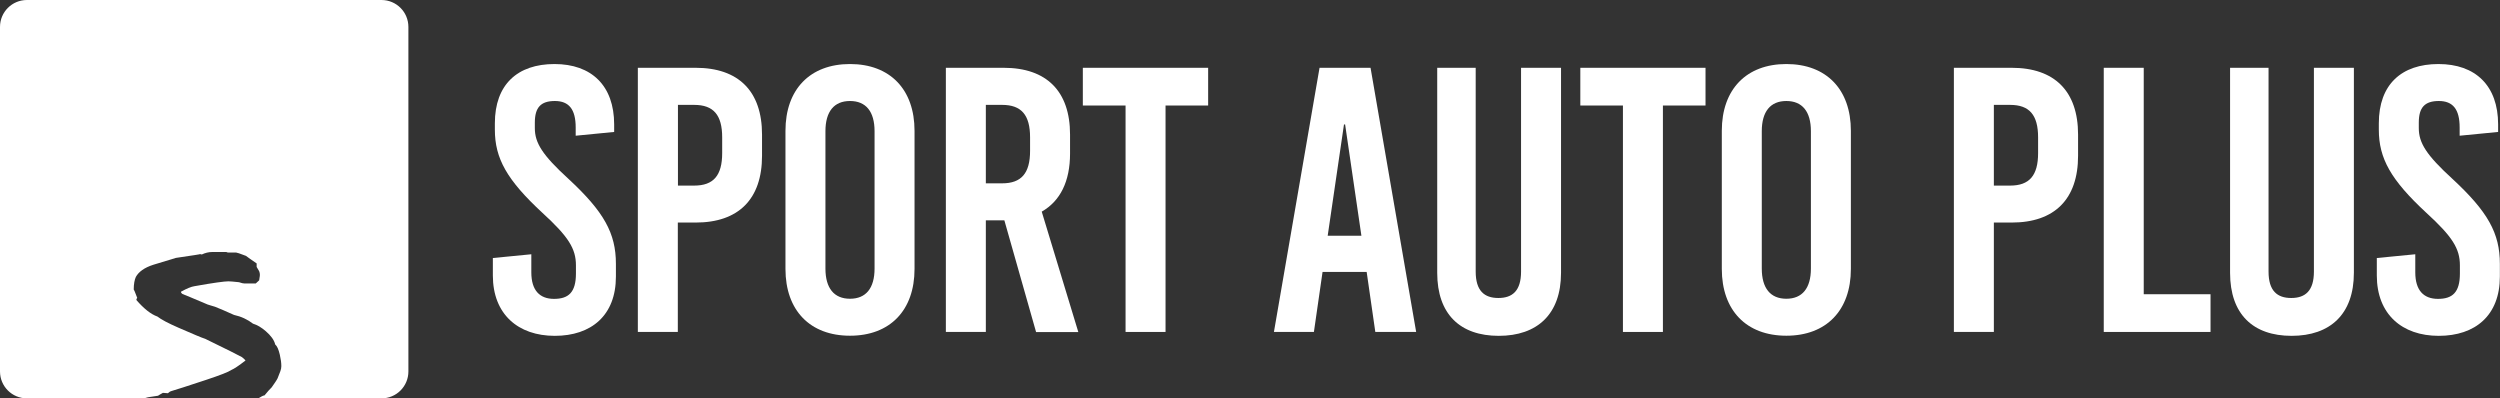
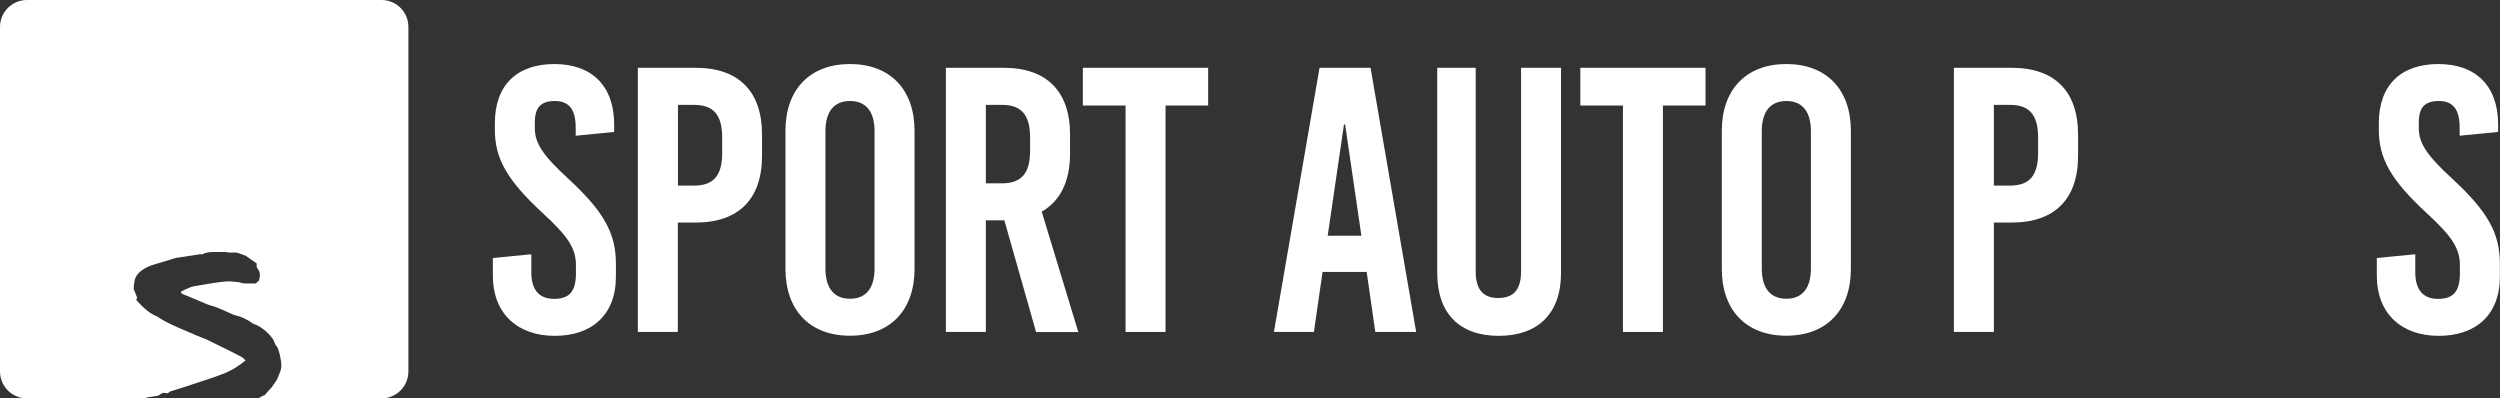
<svg xmlns="http://www.w3.org/2000/svg" id="Ebene_1" data-name="Ebene 1" version="1.1" viewBox="0 0 1995 317.9">
  <rect x="0" y="0" width="1995" height="317.9" fill="#333333" stroke="none" />
  <defs>
    <style>
      .cls-1 {
        fill: #fff;
        stroke-width: 0px;
      }
    </style>
  </defs>
  <path class="cls-1" d="M0,21.5v274.9c0,11.9,9.6,21.5,21.5,21.5h93.4c1.1-.3,2.2-.6,3.3-.9,1-.2,3.7-.5,7.9-1.2.8-.5,2-1.3,3.9-2.3l4,.3c.8-.8,1.8-1.5,3-1.8,3.4-1,12.6-3.9,27.6-8.9,11.1-3.7,17.6-6.2,20.1-7.9,2-.8,5.9-3.4,11.2-7.5-.2-.5-1.2-1.3-2.8-2.7-2.2-1.3-12.1-6.2-29.3-14.6-2.7-.8-9.9-3.9-21.4-8.9-8-3.5-13.6-6.4-16.8-8.9-5.2-1.8-10.9-6.4-16.8-13.2,0-.5.2-1.2.7-1.7-1.8-4.9-2.8-7-2.8-6.5,0-4.7.7-8,1.7-10.2,2.2-4,6.7-7.4,13.9-9.7,3.4-1,9.4-2.8,18.1-5.5,13-1.9,19.4-2.9,19.2-3h-.1.1c.7,0,1.2.2,1.4.3,2.7-1.3,5.5-2,8.4-2h10.9c.2,0,.5,0,.8.2s.7.2,1,.2h6.2c.5,0,3.2.8,8,2.7,1.7,1.3,4.5,3.3,8.5,6v2.8l2,3.4c.5,1.3.7,2.7.5,4l-.5,3.3-2.7,2.5h-9.2c-.8,0-2.2-.3-4.2-1-4.5-.5-7.4-.7-8.5-.7-3,0-12.1,1.2-27.1,3.9-2.3.3-6,1.8-10.7,4.4,0,.5.3,1.2,1.2,1.8,1.5.5,8.2,3.4,20.1,8.4.7.3,2.7.8,5.9,1.8,3.4,1.3,8.4,3.5,15.1,6.5,5.9,1.3,10.9,3.7,15.2,7,3.4,1,6.7,3,10.2,6,4,3.5,6.7,7,7.5,10.6,1.5,1.2,2.7,3.9,3.7,8.2.8,3.5,1.2,6.5,1.2,9.1s-1,4.7-3,9.7c-.8,1.7-2.5,4-4.7,7.2-1.5,1.5-3.4,3.5-5.7,6.4-1.1.1-2.7,1-5,2.4h98.3c11.9,0,21.5-9.6,21.5-21.5V21.5C325.9,9.6,316.3,0,304.4,0H21.5C9.6,0,0,9.6,0,21.5" />
  <g>
    <path class="cls-1" d="M490.1,99.3v6l-30.7,3v-6.6c0-14.5-5.4-21.1-16.6-21.1s-16,5.1-16,17.2v4.5c0,11.7,6,21.4,26.8,40.4,28.3,26.2,37.9,43.4,37.9,67.8v10.2c0,31-19.6,47.3-48.8,47.3s-49.4-17.2-49.4-48.2v-13.9l30.7-3v14.5c0,14.2,6.6,21.1,18.1,21.1s17.5-5.1,17.5-20.2v-6.6c0-13.3-6-22.9-26.8-41.9-28.3-26.2-37.9-43.4-37.9-66.3v-5.1c0-31,18.1-47.3,47.6-47.3s47.6,17.2,47.6,48.2" />
    <path class="cls-1" d="M541,148.1h13c15.4,0,22.3-8.1,22.3-25.9v-12.6c0-17.8-6.9-25.9-22.3-25.9h-13v64.5h0ZM555.1,54.1c34.3,0,53,18.7,53,53.3v16.9c0,34.6-18.7,53.3-53,53.3h-14.2v87.3h-31.9V54.1h46.1Z" />
    <path class="cls-1" d="M658.7,104.7v109.6c0,15.7,6.9,24.1,19.6,24.1s19.6-8.4,19.6-24.1v-109.6c0-15.7-6.9-24.1-19.6-24.1s-19.6,8.4-19.6,24.1M729.8,104.4v110.2c0,33.1-19.6,53.3-51.5,53.3s-51.5-20.2-51.5-53.3v-110.2c0-33.1,19.6-53.3,51.5-53.3s51.5,20.2,51.5,53.3" />
    <path class="cls-1" d="M786.7,146.3h13c15.4,0,22.3-8.1,22.3-25.9v-10.8c0-17.8-6.9-25.9-22.3-25.9h-13v62.6h0ZM801.5,175.8h-14.8v89.1h-31.9V54.1h46.1c34.3,0,53,18.7,53,53.3v15.1c0,22.3-7.8,37.9-22.6,46.4l29.2,96.1h-33.7l-25.3-89.1h0Z" />
    <polygon class="cls-1" points="930.1 84.2 930.1 264.9 898.2 264.9 898.2 84.2 864.1 84.2 864.1 54.1 964.1 54.1 964.1 84.2 930.1 84.2" />
    <path class="cls-1" d="M1059.6,188.1h26.8l-13-88.8h-.9l-13,88.8h0ZM1097.5,264.9l-6.9-47.9h-35.2l-6.9,47.9h-31.9l36.4-210.8h40.7l36.4,210.8h-32.6Z" />
    <path class="cls-1" d="M1245.7,217.7c0,33.1-19,50.3-49.7,50.3s-49.1-17.2-49.1-50.3V54.1h30.7v162.6c0,15.4,6.9,21.1,18.1,21.1s18.1-5.7,18.1-21.1V54.1h31.9v163.5h0Z" />
    <polygon class="cls-1" points="1327 84.2 1327 264.9 1295.1 264.9 1295.1 84.2 1261.1 84.2 1261.1 54.1 1361 54.1 1361 84.2 1327 84.2" />
    <path class="cls-1" d="M1405.9,104.7v109.6c0,15.7,6.9,24.1,19.6,24.1s19.6-8.4,19.6-24.1v-109.6c0-15.7-6.9-24.1-19.6-24.1s-19.6,8.4-19.6,24.1M1477,104.4v110.2c0,33.1-19.6,53.3-51.5,53.3s-51.5-20.2-51.5-53.3v-110.2c0-33.1,19.6-53.3,51.5-53.3s51.5,20.2,51.5,53.3" />
    <path class="cls-1" d="M1591.1,148.1h13c15.4,0,22.3-8.1,22.3-25.9v-12.6c0-17.8-6.9-25.9-22.3-25.9h-13v64.5h0ZM1605.3,54.1c34.3,0,53,18.7,53,53.3v16.9c0,34.6-18.7,53.3-53,53.3h-14.2v87.3h-31.9V54.1h46.1Z" />
-     <polygon class="cls-1" points="1764 234.8 1764 264.9 1678.8 264.9 1678.8 54.1 1710.7 54.1 1710.7 234.8 1764 234.8" />
-     <path class="cls-1" d="M1878.4,217.7c0,33.1-19,50.3-49.7,50.3s-49.1-17.2-49.1-50.3V54.1h30.7v162.6c0,15.4,6.9,21.1,18.1,21.1s18.1-5.7,18.1-21.1V54.1h31.9v163.5h0Z" />
    <path class="cls-1" d="M1993.5,99.3v6l-30.7,3v-6.6c0-14.5-5.4-21.1-16.6-21.1s-16,5.1-16,17.2v4.5c0,11.7,6,21.4,26.8,40.4,28.3,26.2,37.9,43.4,37.9,67.8v10.2c0,31-19.6,47.3-48.8,47.3s-49.4-17.2-49.4-48.2v-13.9l30.7-3v14.5c0,14.2,6.6,21.1,18.1,21.1s17.5-5.1,17.5-20.2v-6.6c0-13.3-6-22.9-26.8-41.9-28.3-26.2-37.9-43.4-37.9-66.3v-5.1c0-31,18.1-47.3,47.6-47.3s47.6,17.2,47.6,48.2" />
  </g>
</svg>